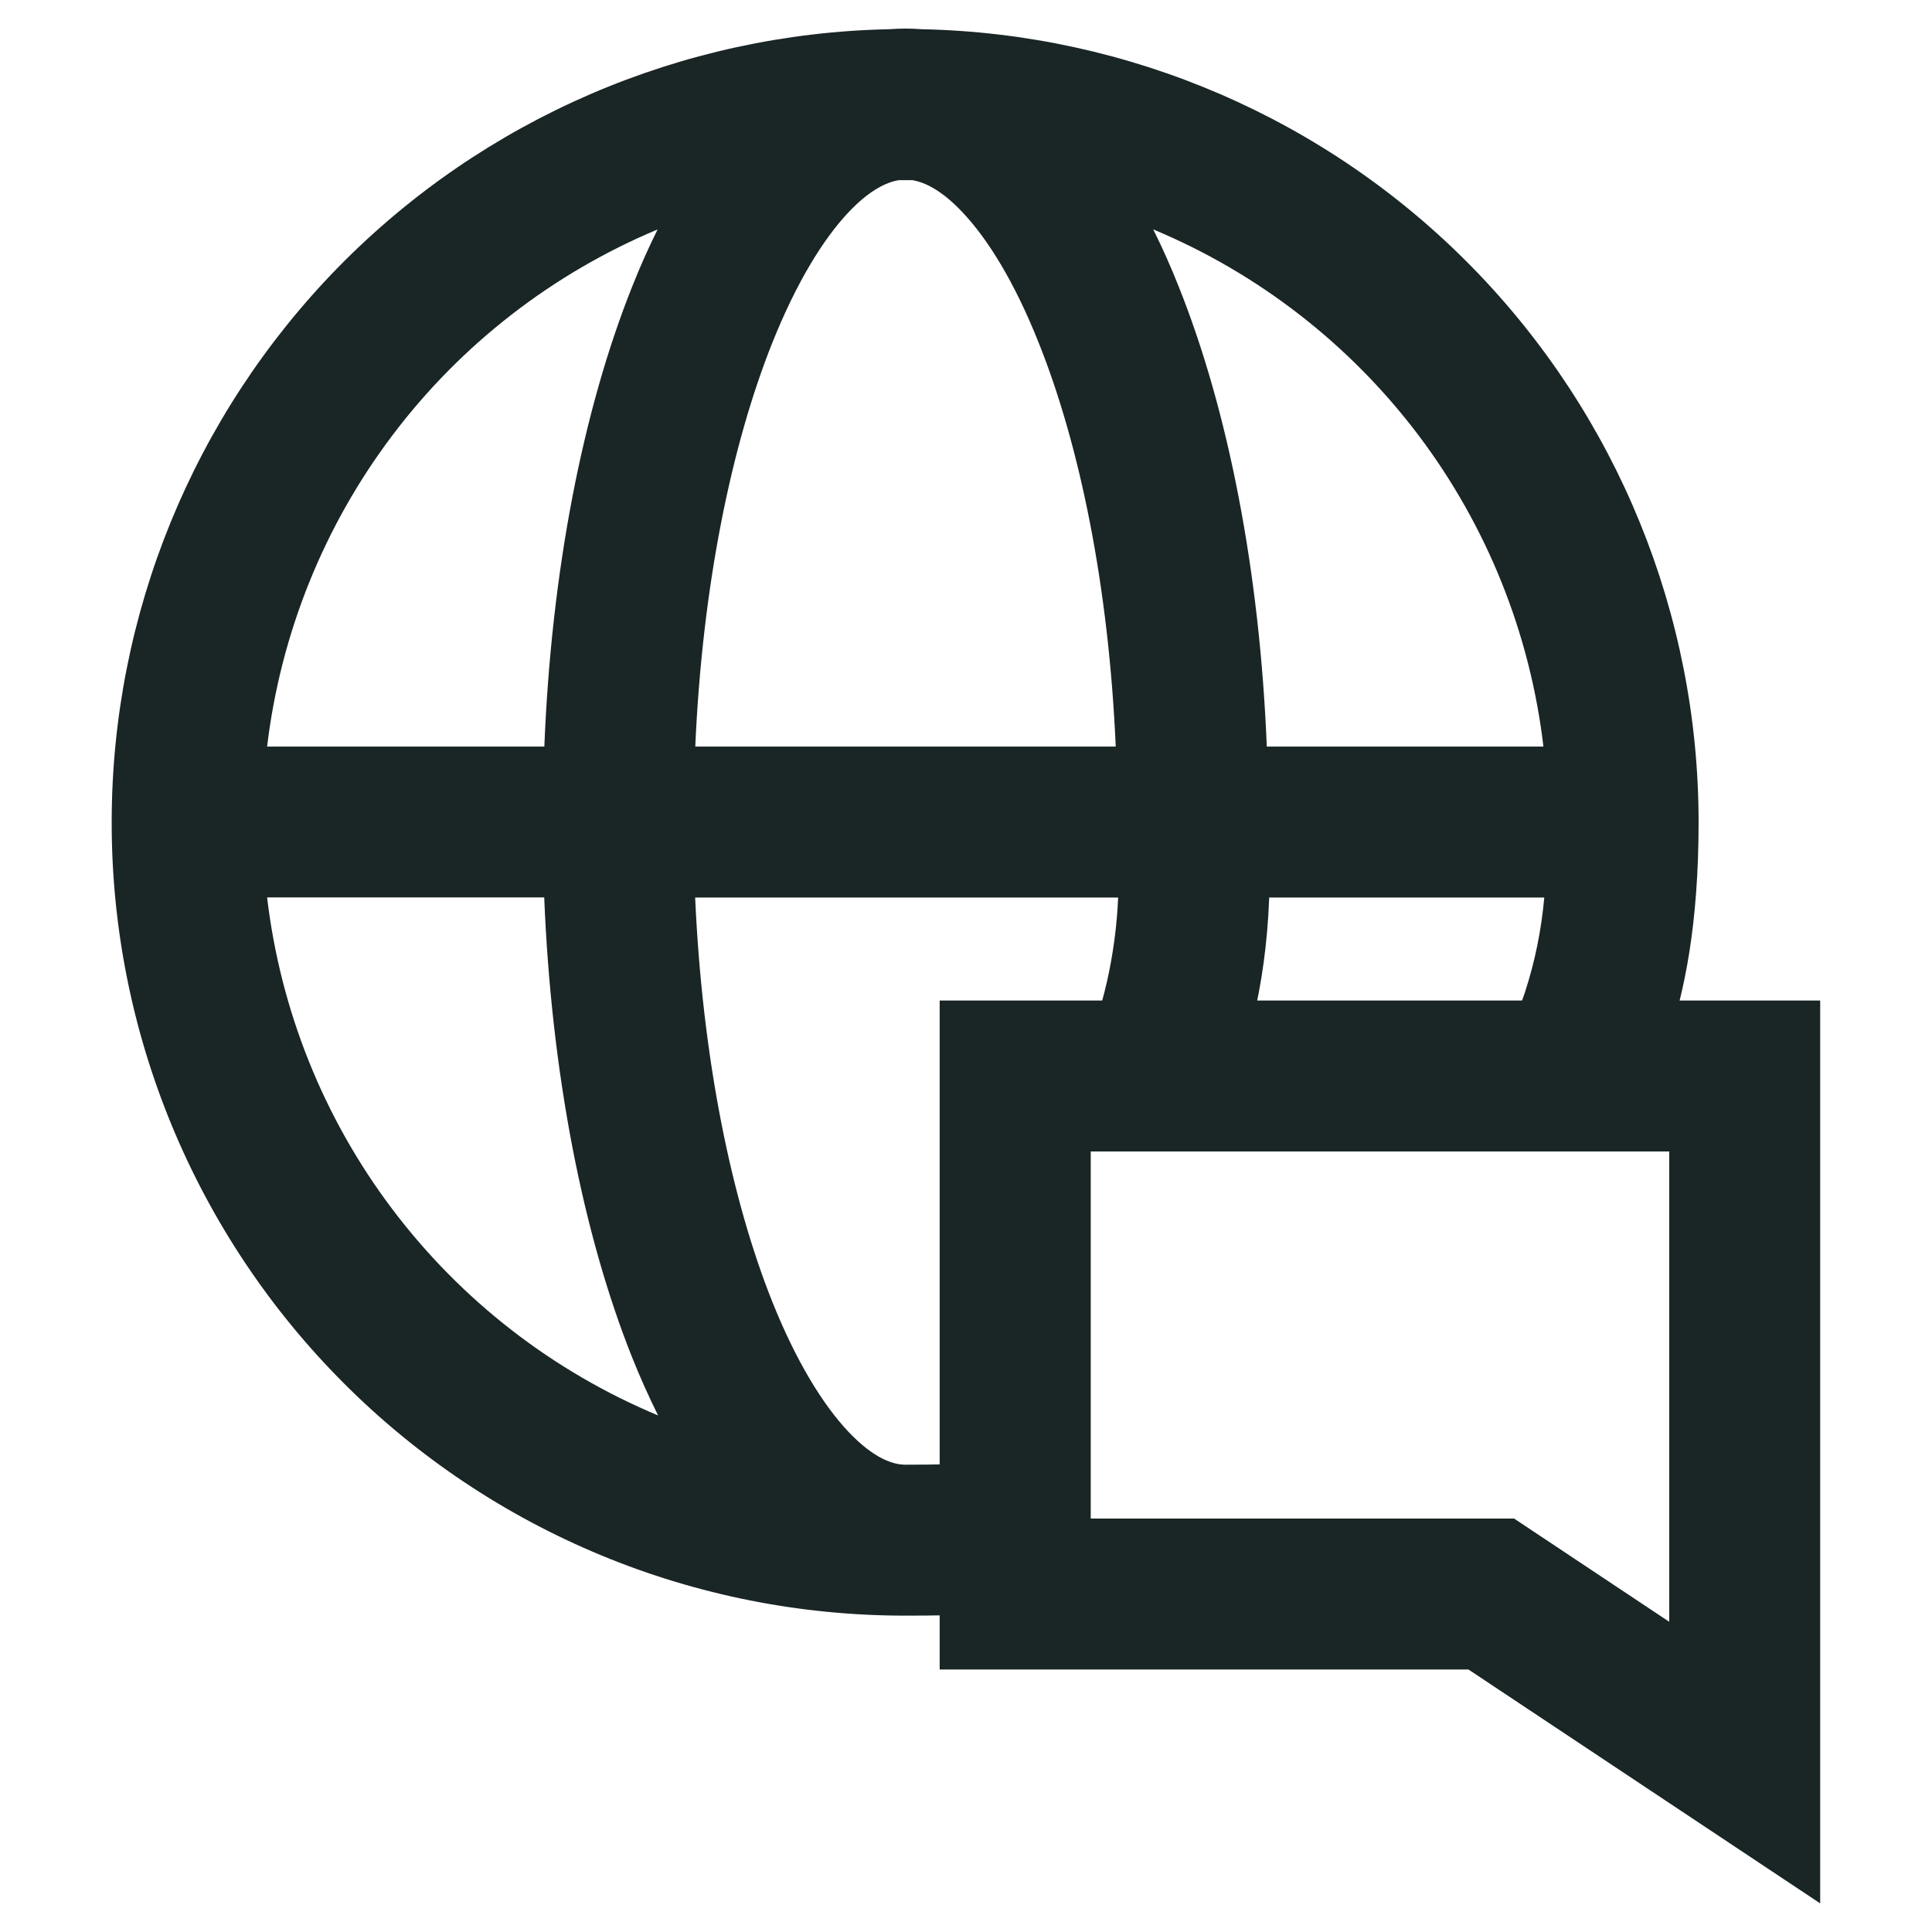
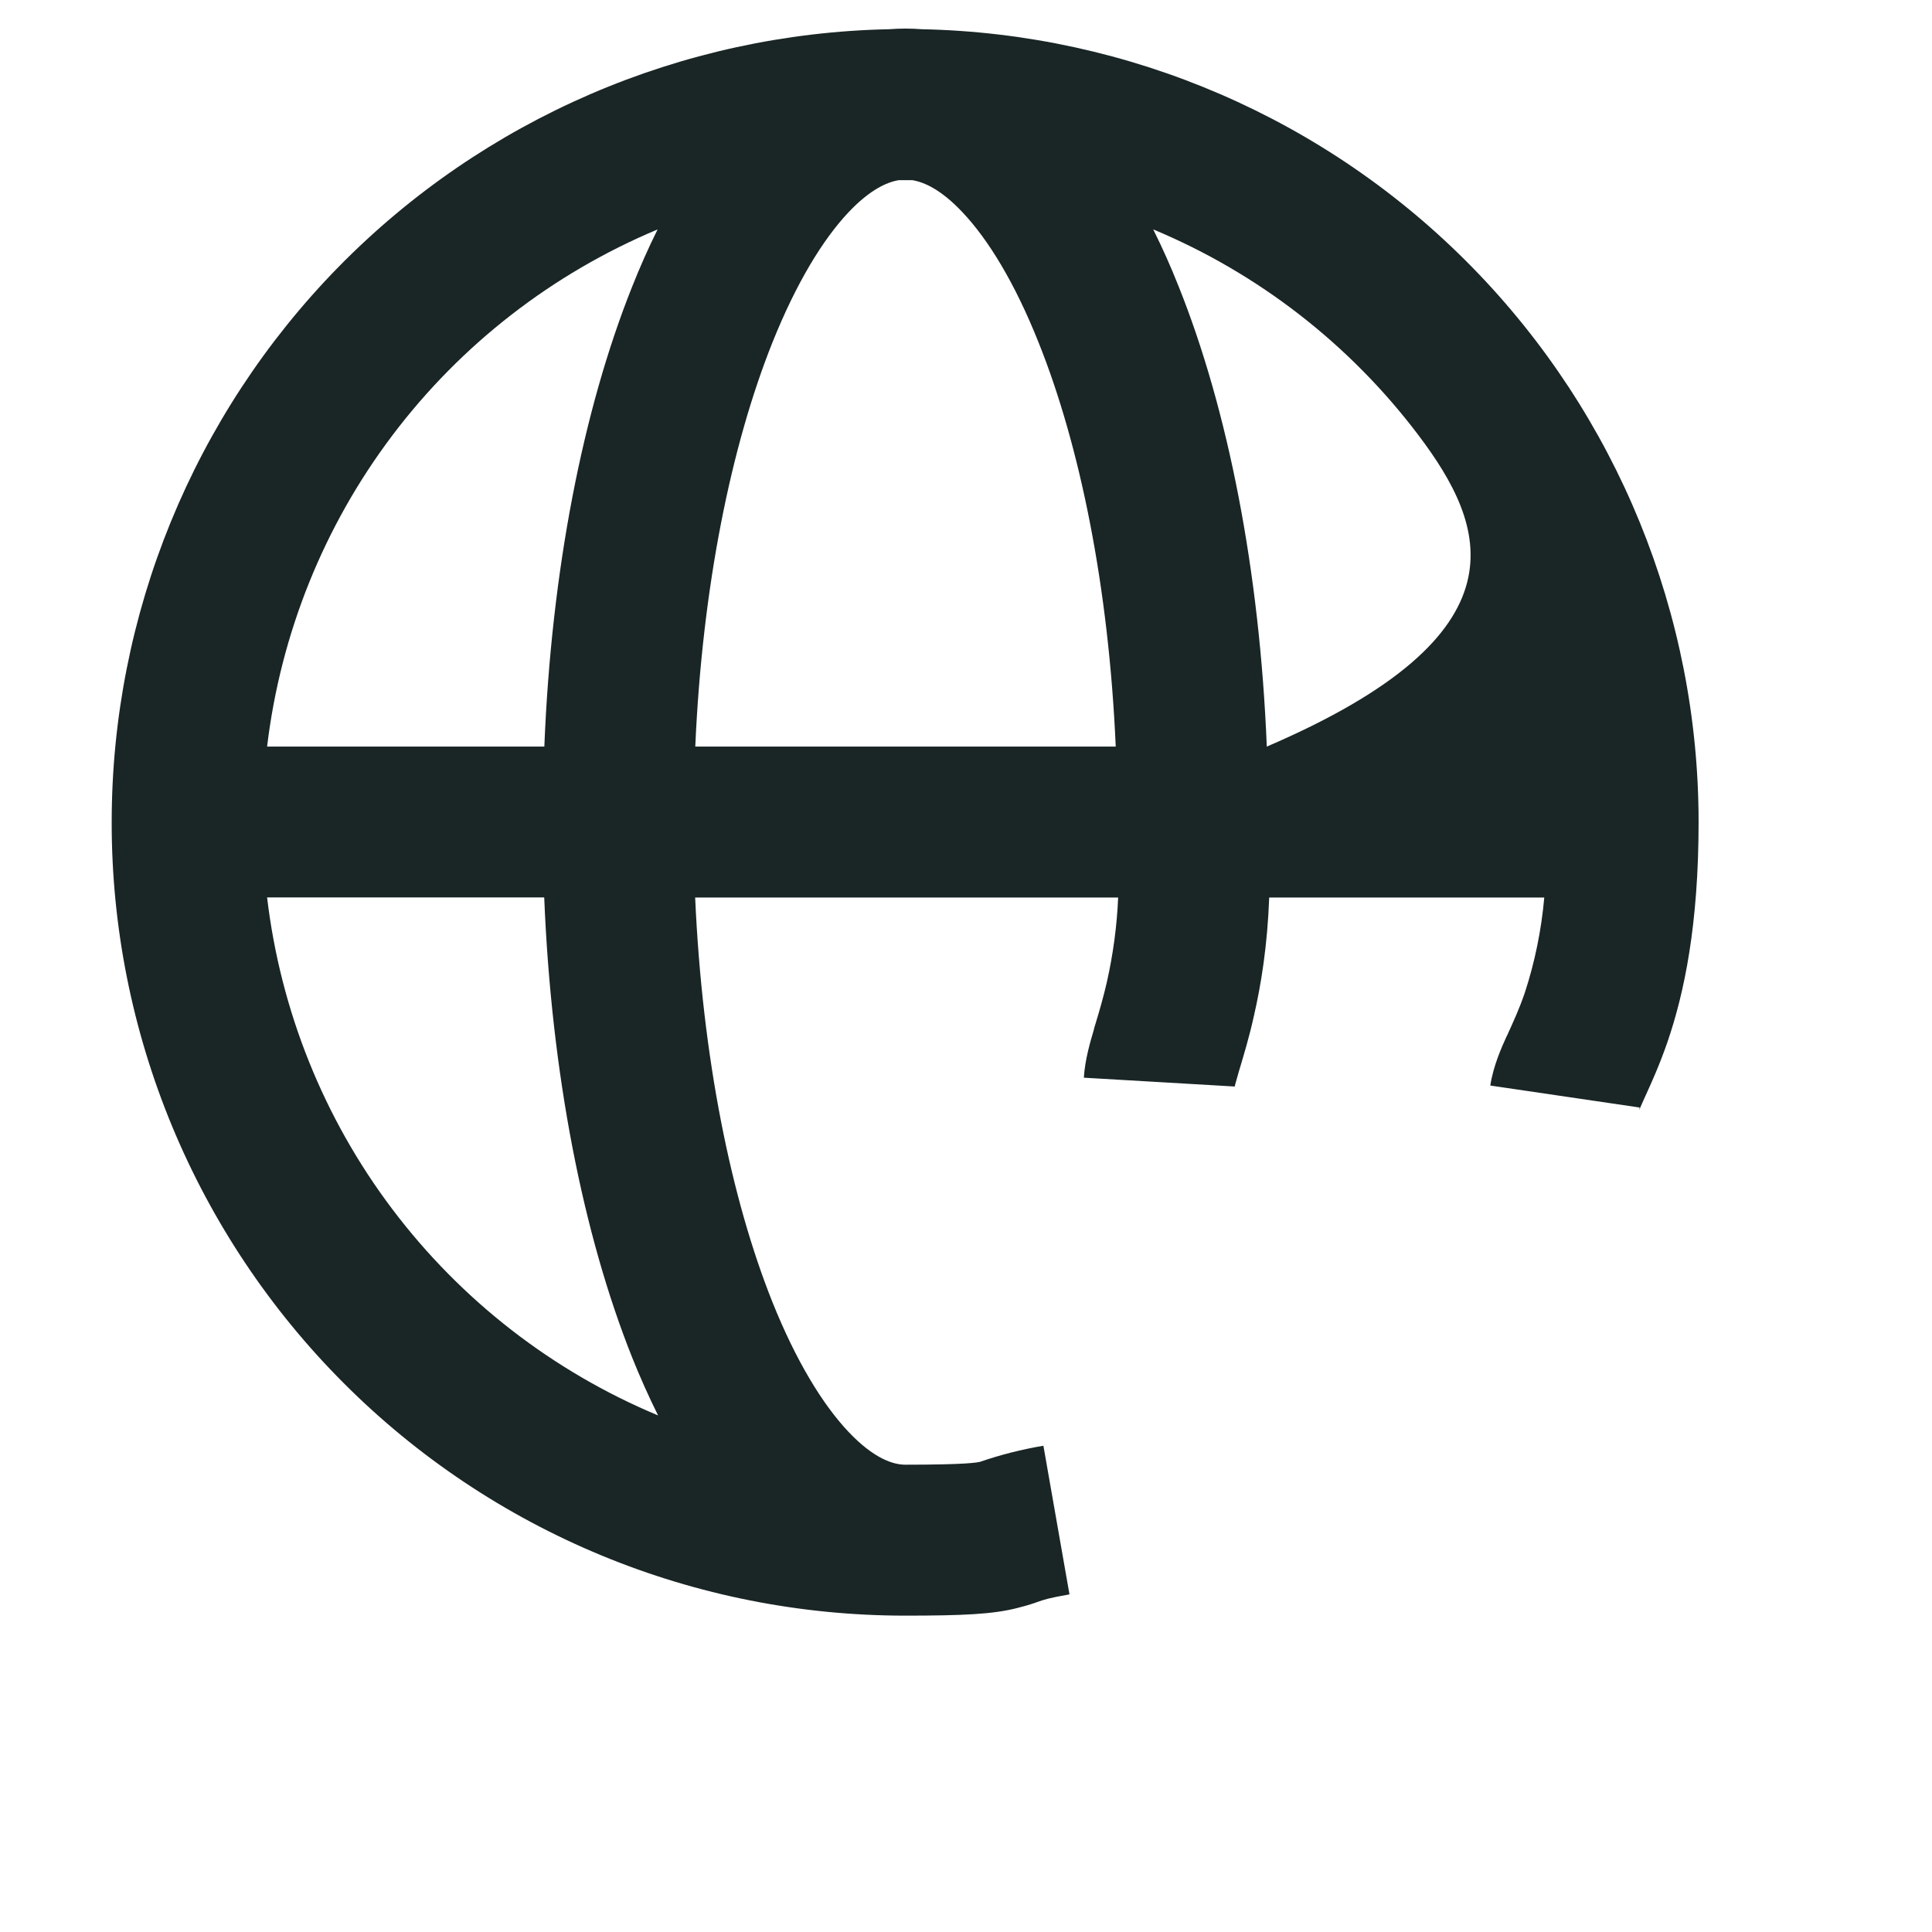
<svg xmlns="http://www.w3.org/2000/svg" width="16" height="16" viewBox="0 0 16 16" fill="none">
-   <path fill-rule="evenodd" clip-rule="evenodd" d="M5.758 6.183H9.24C9.182 4.857 8.943 3.689 8.601 2.836C8.404 2.342 8.184 1.983 7.971 1.758C7.796 1.572 7.655 1.508 7.555 1.492H7.444C7.344 1.508 7.203 1.572 7.027 1.758C6.815 1.983 6.595 2.342 6.397 2.836C6.056 3.689 5.816 4.857 5.758 6.183ZM5.446 1.9C5.371 2.051 5.301 2.208 5.236 2.372C4.828 3.393 4.566 4.725 4.508 6.183H2.212C2.324 5.247 2.682 4.357 3.25 3.605C3.818 2.852 4.577 2.264 5.446 1.9ZM7.363 0.242C5.644 0.277 4.007 0.984 2.803 2.211C1.6 3.439 0.925 5.09 0.925 6.809C0.924 7.672 1.094 8.527 1.424 9.324C1.754 10.121 2.238 10.846 2.848 11.456C3.458 12.067 4.183 12.551 4.98 12.881C5.777 13.211 6.632 13.38 7.495 13.38C7.981 13.38 8.221 13.368 8.42 13.318C8.523 13.292 8.563 13.277 8.597 13.265C8.646 13.248 8.68 13.235 8.857 13.204L8.641 11.973C8.463 12.003 8.288 12.047 8.117 12.106C8.091 12.112 8.007 12.13 7.498 12.13C7.397 12.13 7.237 12.08 7.026 11.857C6.814 11.632 6.594 11.275 6.396 10.781C6.055 9.927 5.816 8.759 5.757 7.433H9.26C9.25 7.67 9.218 7.905 9.166 8.136C9.139 8.252 9.107 8.366 9.072 8.48L9.062 8.513L9.059 8.527C9.031 8.622 8.985 8.775 8.976 8.925L10.224 8.998V9.003C10.224 9.003 10.23 8.974 10.261 8.869L10.271 8.836C10.302 8.731 10.346 8.587 10.384 8.415C10.444 8.154 10.496 7.833 10.511 7.433H12.789C12.765 7.702 12.711 7.968 12.627 8.224C12.581 8.357 12.535 8.457 12.488 8.56L12.485 8.568L12.476 8.585C12.438 8.669 12.367 8.825 12.342 8.99L13.579 9.172L13.575 9.194C13.575 9.194 13.585 9.167 13.622 9.086L13.629 9.071C13.676 8.968 13.743 8.821 13.809 8.63C13.949 8.222 14.067 7.657 14.067 6.808C14.067 5.09 13.394 3.44 12.191 2.212C10.988 0.984 9.352 0.277 7.634 0.242C7.544 0.235 7.453 0.235 7.363 0.242ZM9.551 1.901C9.626 2.051 9.696 2.208 9.761 2.372C10.17 3.393 10.432 4.725 10.491 6.183H12.782C12.672 5.247 12.315 4.357 11.747 3.604C11.179 2.852 10.421 2.263 9.551 1.9M5.45 11.722C5.372 11.565 5.301 11.406 5.236 11.244C4.828 10.222 4.566 8.891 4.507 7.432H2.212C2.323 8.37 2.681 9.262 3.25 10.015C3.819 10.769 4.578 11.358 5.45 11.722Z" fill="#1A2525" />
-   <path fill-rule="evenodd" clip-rule="evenodd" d="M15.074 8.286H7.782V13.826H12.161L15.074 15.763V8.286ZM13.824 9.536V13.431L12.539 12.576H9.033V9.536H13.824Z" fill="#1A2525" />
+   <path fill-rule="evenodd" clip-rule="evenodd" d="M5.758 6.183H9.24C9.182 4.857 8.943 3.689 8.601 2.836C8.404 2.342 8.184 1.983 7.971 1.758C7.796 1.572 7.655 1.508 7.555 1.492H7.444C7.344 1.508 7.203 1.572 7.027 1.758C6.815 1.983 6.595 2.342 6.397 2.836C6.056 3.689 5.816 4.857 5.758 6.183ZM5.446 1.9C5.371 2.051 5.301 2.208 5.236 2.372C4.828 3.393 4.566 4.725 4.508 6.183H2.212C2.324 5.247 2.682 4.357 3.25 3.605C3.818 2.852 4.577 2.264 5.446 1.9ZM7.363 0.242C5.644 0.277 4.007 0.984 2.803 2.211C1.6 3.439 0.925 5.09 0.925 6.809C0.924 7.672 1.094 8.527 1.424 9.324C1.754 10.121 2.238 10.846 2.848 11.456C3.458 12.067 4.183 12.551 4.98 12.881C5.777 13.211 6.632 13.38 7.495 13.38C7.981 13.38 8.221 13.368 8.42 13.318C8.523 13.292 8.563 13.277 8.597 13.265C8.646 13.248 8.68 13.235 8.857 13.204L8.641 11.973C8.463 12.003 8.288 12.047 8.117 12.106C8.091 12.112 8.007 12.13 7.498 12.13C7.397 12.13 7.237 12.08 7.026 11.857C6.814 11.632 6.594 11.275 6.396 10.781C6.055 9.927 5.816 8.759 5.757 7.433H9.26C9.25 7.67 9.218 7.905 9.166 8.136C9.139 8.252 9.107 8.366 9.072 8.48L9.062 8.513L9.059 8.527C9.031 8.622 8.985 8.775 8.976 8.925L10.224 8.998V9.003C10.224 9.003 10.23 8.974 10.261 8.869L10.271 8.836C10.302 8.731 10.346 8.587 10.384 8.415C10.444 8.154 10.496 7.833 10.511 7.433H12.789C12.765 7.702 12.711 7.968 12.627 8.224C12.581 8.357 12.535 8.457 12.488 8.56L12.485 8.568L12.476 8.585C12.438 8.669 12.367 8.825 12.342 8.99L13.579 9.172L13.575 9.194C13.575 9.194 13.585 9.167 13.622 9.086L13.629 9.071C13.676 8.968 13.743 8.821 13.809 8.63C13.949 8.222 14.067 7.657 14.067 6.808C14.067 5.09 13.394 3.44 12.191 2.212C10.988 0.984 9.352 0.277 7.634 0.242C7.544 0.235 7.453 0.235 7.363 0.242ZM9.551 1.901C9.626 2.051 9.696 2.208 9.761 2.372C10.17 3.393 10.432 4.725 10.491 6.183C12.672 5.247 12.315 4.357 11.747 3.604C11.179 2.852 10.421 2.263 9.551 1.9M5.45 11.722C5.372 11.565 5.301 11.406 5.236 11.244C4.828 10.222 4.566 8.891 4.507 7.432H2.212C2.323 8.37 2.681 9.262 3.25 10.015C3.819 10.769 4.578 11.358 5.45 11.722Z" fill="#1A2525" />
</svg>